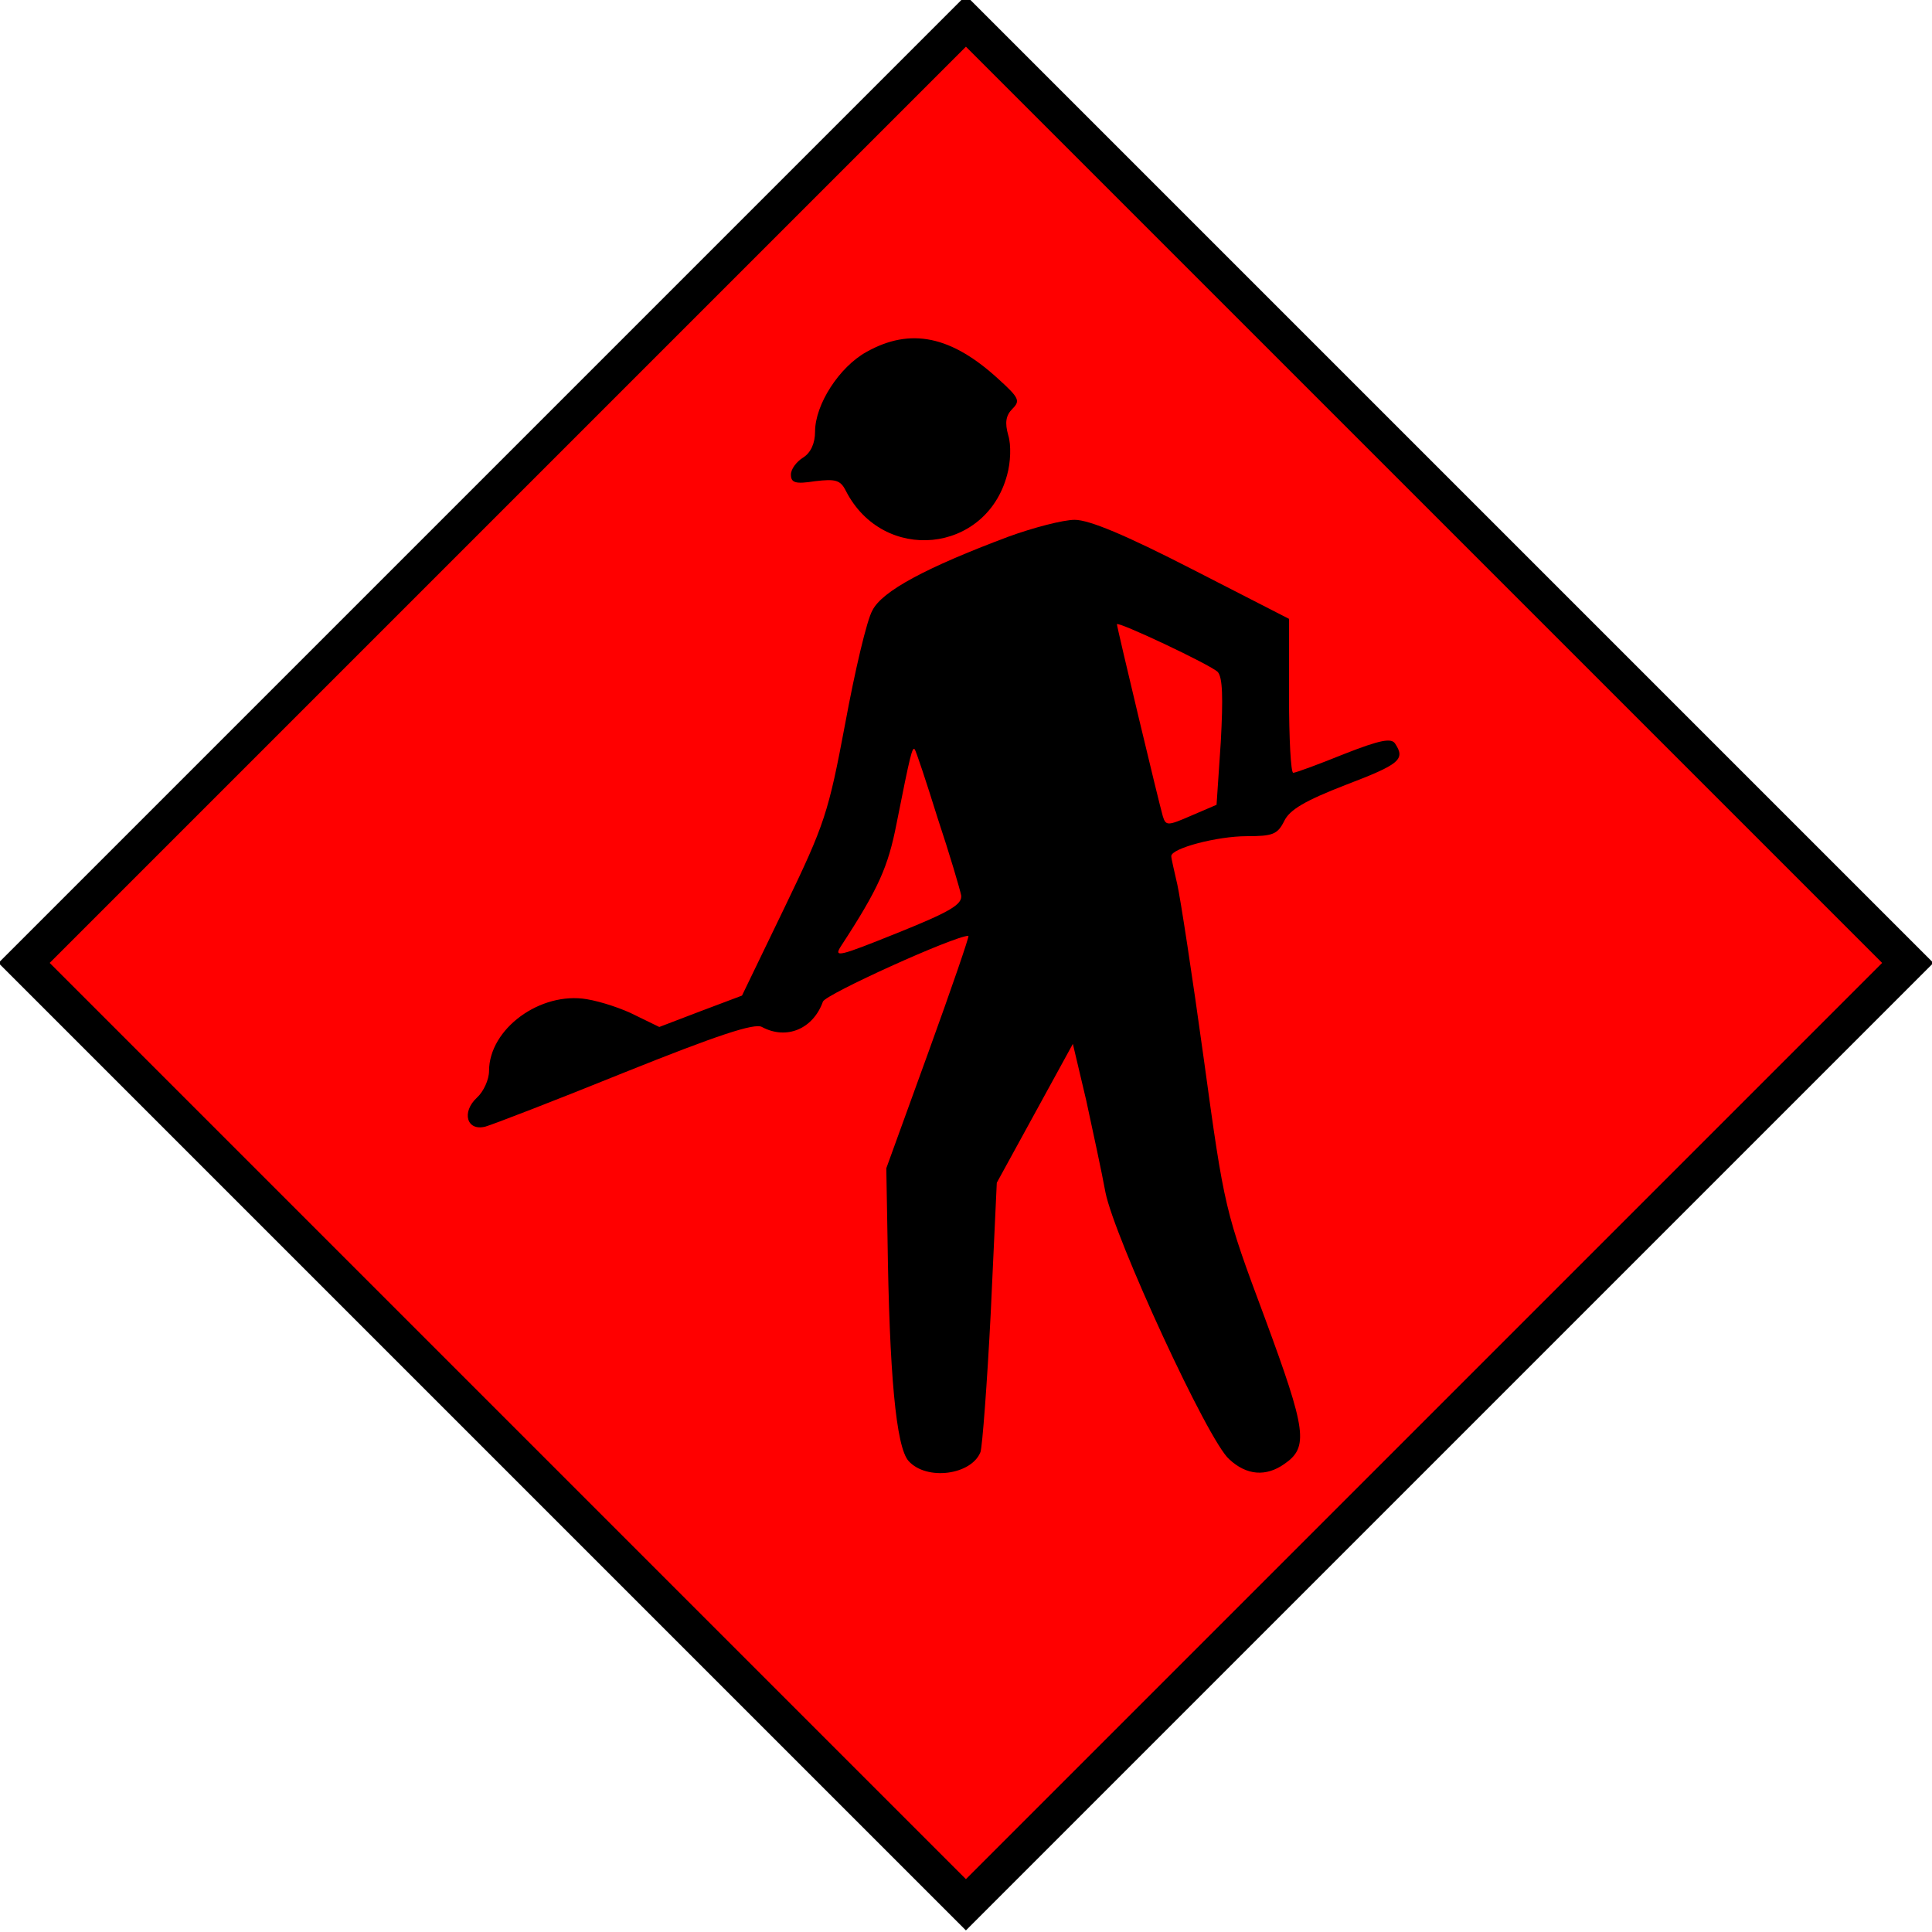
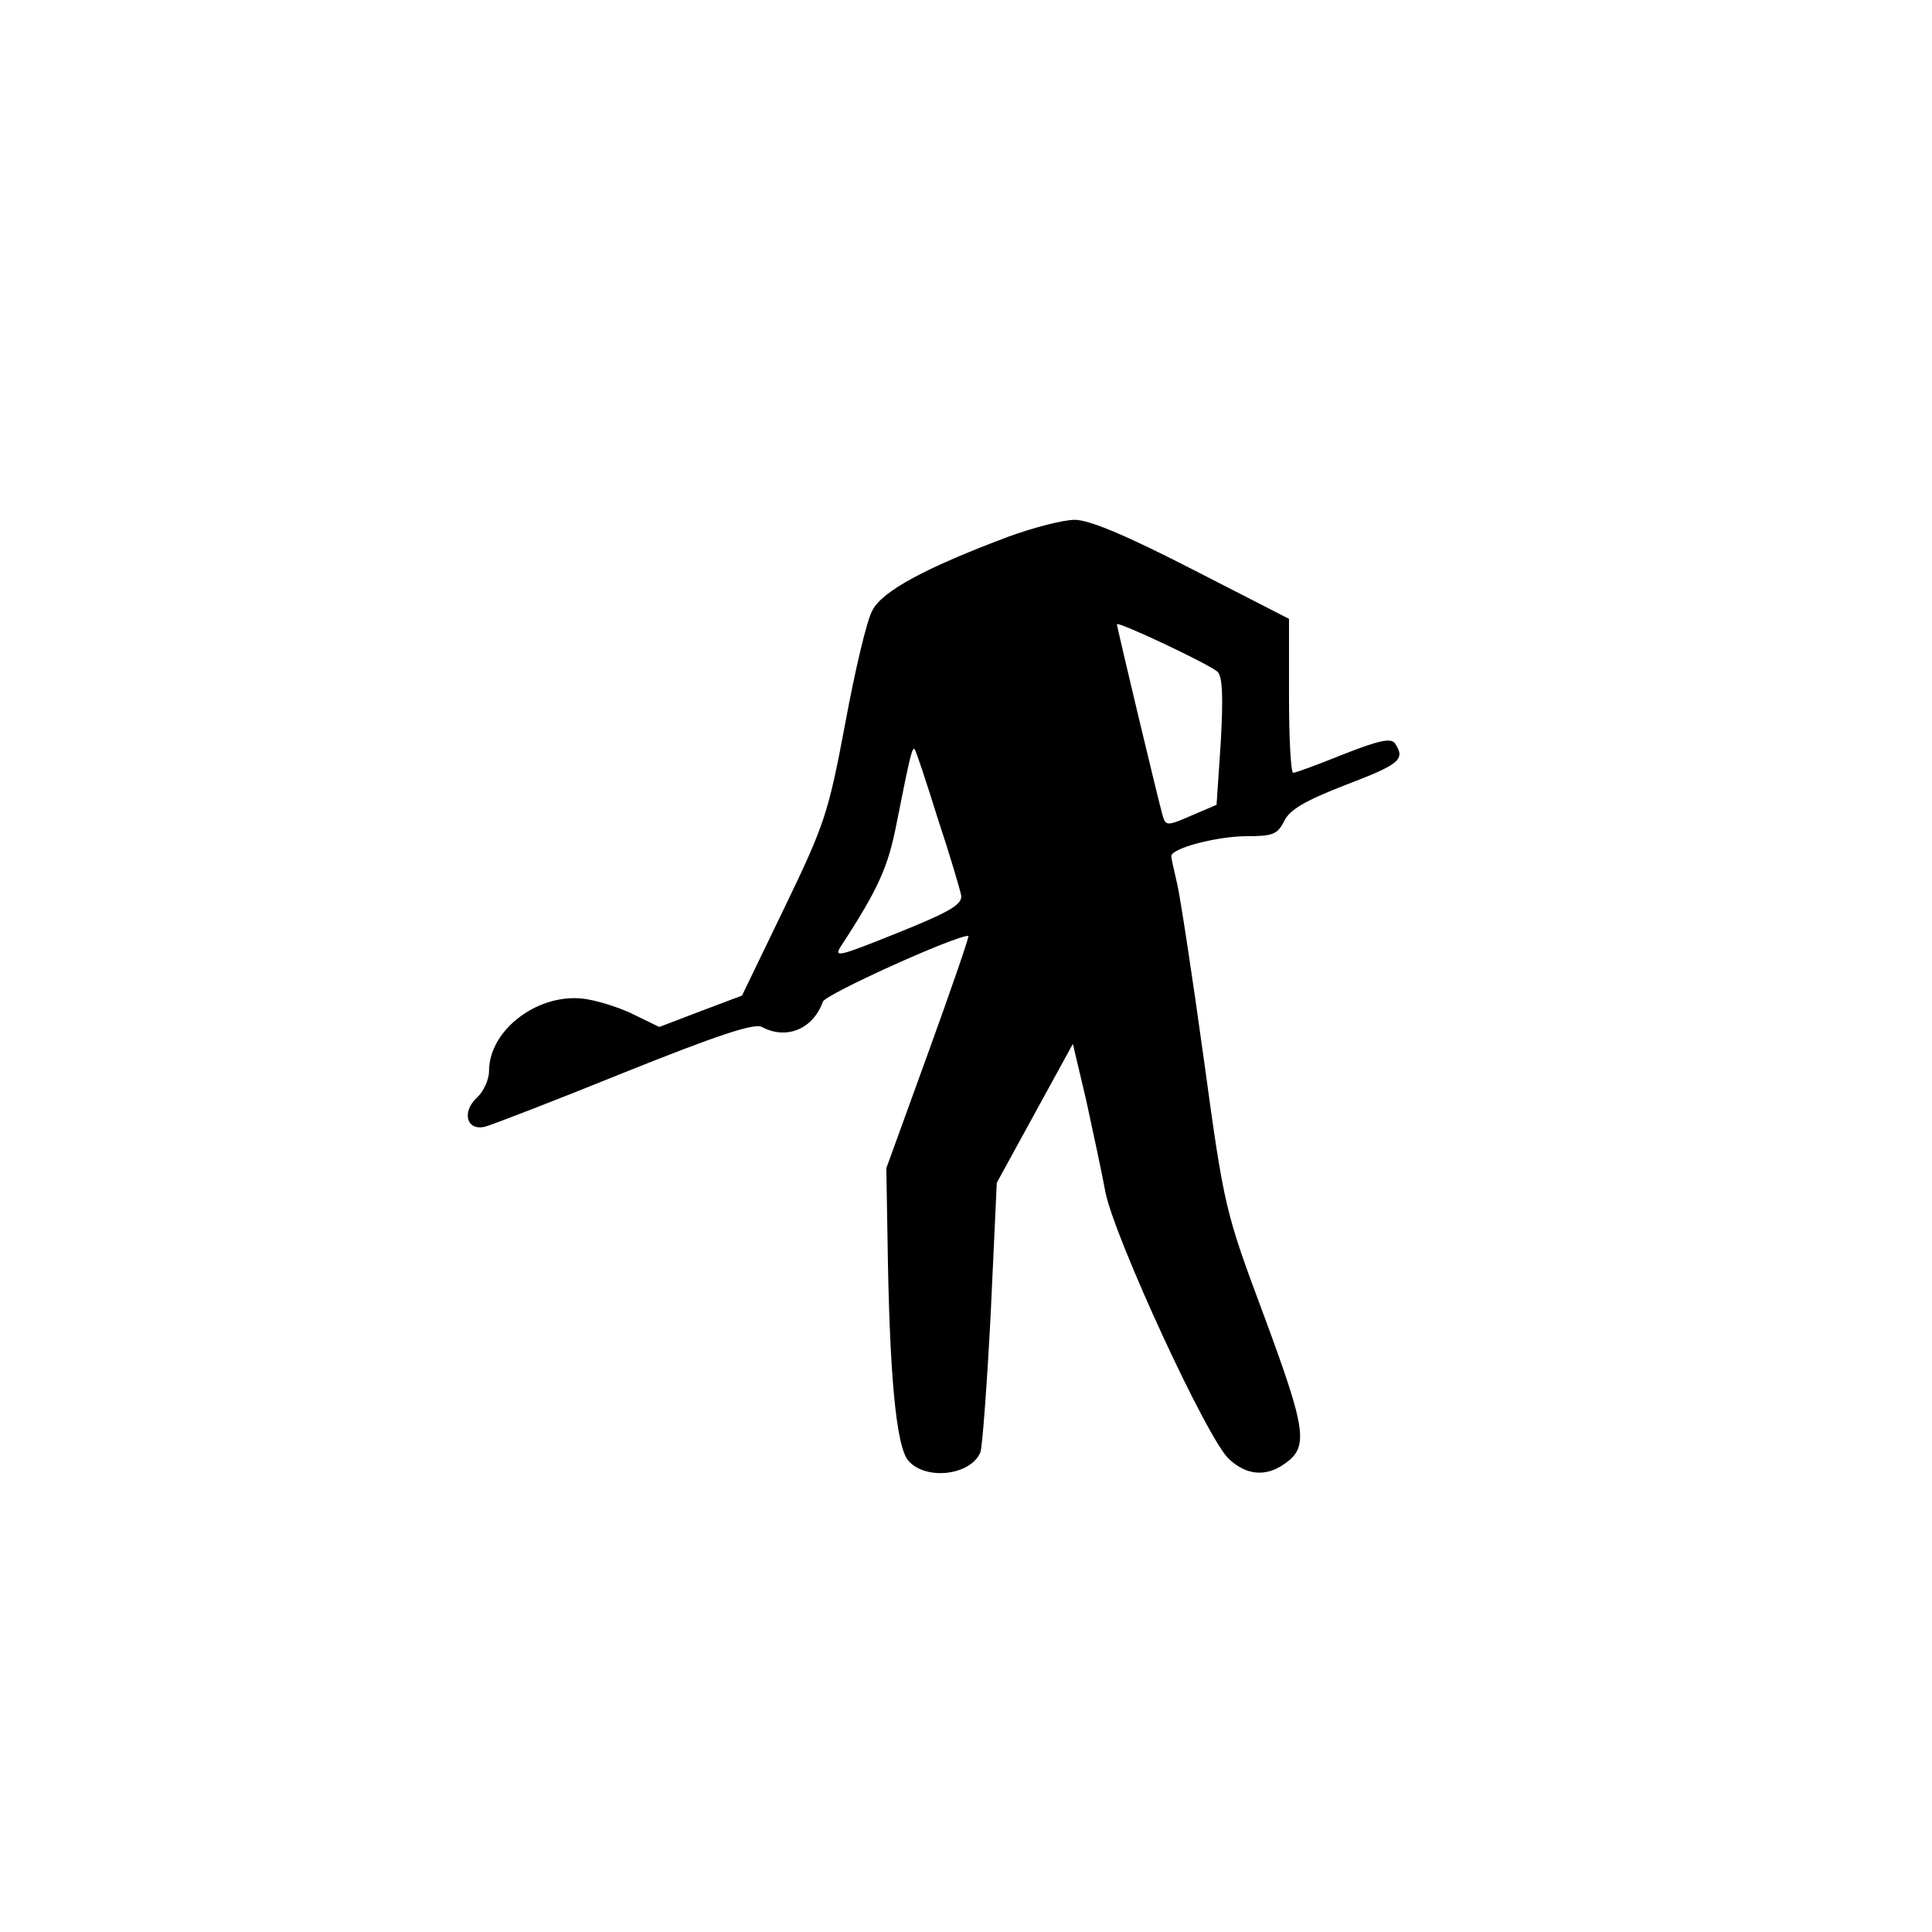
<svg xmlns="http://www.w3.org/2000/svg" width="320" height="320" preserveAspectRatio="xMidYMid meet" version="1.0">
  <g>
    <title>Layer 1</title>
-     <path d="m3.986,159.49l156,-156l156,156l-156,156l-156,-156z" id="svg_2" fill="#FF0000" stroke="#000000" stroke-width="6" />
-     <path id="svg_3" d="m143.5,58.3c-4.5,2.5 -8.5,8.7 -8.5,13.2c0,1.9 -0.7,3.5 -2,4.3c-1.1,0.7 -2,1.9 -2,2.8c0,1.4 0.8,1.6 4,1.1c3.4,-0.4 4.2,-0.2 5.1,1.6c6.2,12.1 23.2,10.4 26.7,-2.6c0.6,-2.1 0.7,-5 0.2,-6.6c-0.6,-2.1 -0.4,-3.3 0.7,-4.4c1.3,-1.3 1.1,-1.8 -2.2,-4.8c-7.9,-7.3 -14.7,-8.7 -22,-4.6z" fill="#000000" />
    <path id="svg_4" d="m167,88.9c-13.6,5.1 -20.9,9 -22.5,12.2c-0.9,1.5 -2.9,10 -4.5,18.7c-2.8,14.9 -3.4,16.7 -10,30.4l-7.1,14.7l-6.9,2.6l-6.8,2.6l-3.9,-1.9c-2.1,-1.1 -5.7,-2.3 -8.1,-2.7c-7.7,-1.3 -16.2,4.9 -16.2,11.9c0,1.4 -0.9,3.4 -2,4.4c-2.6,2.4 -1.7,5.6 1.4,4.8c1.1,-0.3 11.5,-4.3 23.1,-9c15.2,-6.1 21.5,-8.2 22.7,-7.5c4.1,2.2 8.5,0.3 10.1,-4.2c0.4,-1.2 21.8,-10.9 24.1,-10.9c0.2,0 -2.8,8.7 -6.6,19.2l-7,19.3l0.2,11.5c0.3,22.5 1.4,34.7 3.5,37c3,3.3 10.4,2.3 11.9,-1.5c0.3,-0.9 1.1,-11.3 1.7,-23.1l1,-21.5l6.3,-11.5l6.3,-11.5l2.2,9.3c1.1,5.1 2.6,12 3.2,15.3c1.5,7.5 17,41.2 20.5,44.2c2.9,2.7 6.1,2.9 9.1,0.8c4.1,-2.8 3.7,-5.5 -3.2,-24.2c-6.6,-17.7 -6.7,-18 -10.1,-42.8c-1.9,-13.8 -3.9,-26.8 -4.4,-29c-0.5,-2.2 -1,-4.3 -1,-4.7c0,-1.3 7.6,-3.3 12.5,-3.3c4.3,0 5.1,-0.3 6.2,-2.5c0.9,-1.9 3.5,-3.4 10.2,-6c8.9,-3.4 9.9,-4.2 8.2,-6.8c-0.6,-1 -2.4,-0.7 -8.5,1.7c-4.2,1.7 -8,3.1 -8.4,3.1c-0.4,0 -0.7,-5.7 -0.7,-12.7l0,-12.8l-16,-8.2c-11.1,-5.7 -17.1,-8.2 -19.5,-8.2c-1.9,0 -6.9,1.3 -11,2.8zm34.7,22.4c0.8,0.9 0.9,4.2 0.5,11.6l-0.7,10.4l-4.2,1.8c-3.9,1.7 -4.2,1.7 -4.7,0.1c-0.6,-2 -7.6,-31.3 -7.6,-31.8c0,-0.6 15.5,6.7 16.7,7.9zm-46.4,24.2c2,6 3.7,11.8 3.9,12.8c0.2,1.5 -1.8,2.7 -10.5,6.2c-9.7,3.9 -10.7,4.2 -9.4,2.2c6.2,-9.5 7.8,-13.1 9.2,-20.3c2.3,-11.6 2.6,-12.7 3,-12.3c0.2,0.2 1.9,5.3 3.8,11.4z" fill="#000000" />
  </g>
</svg>